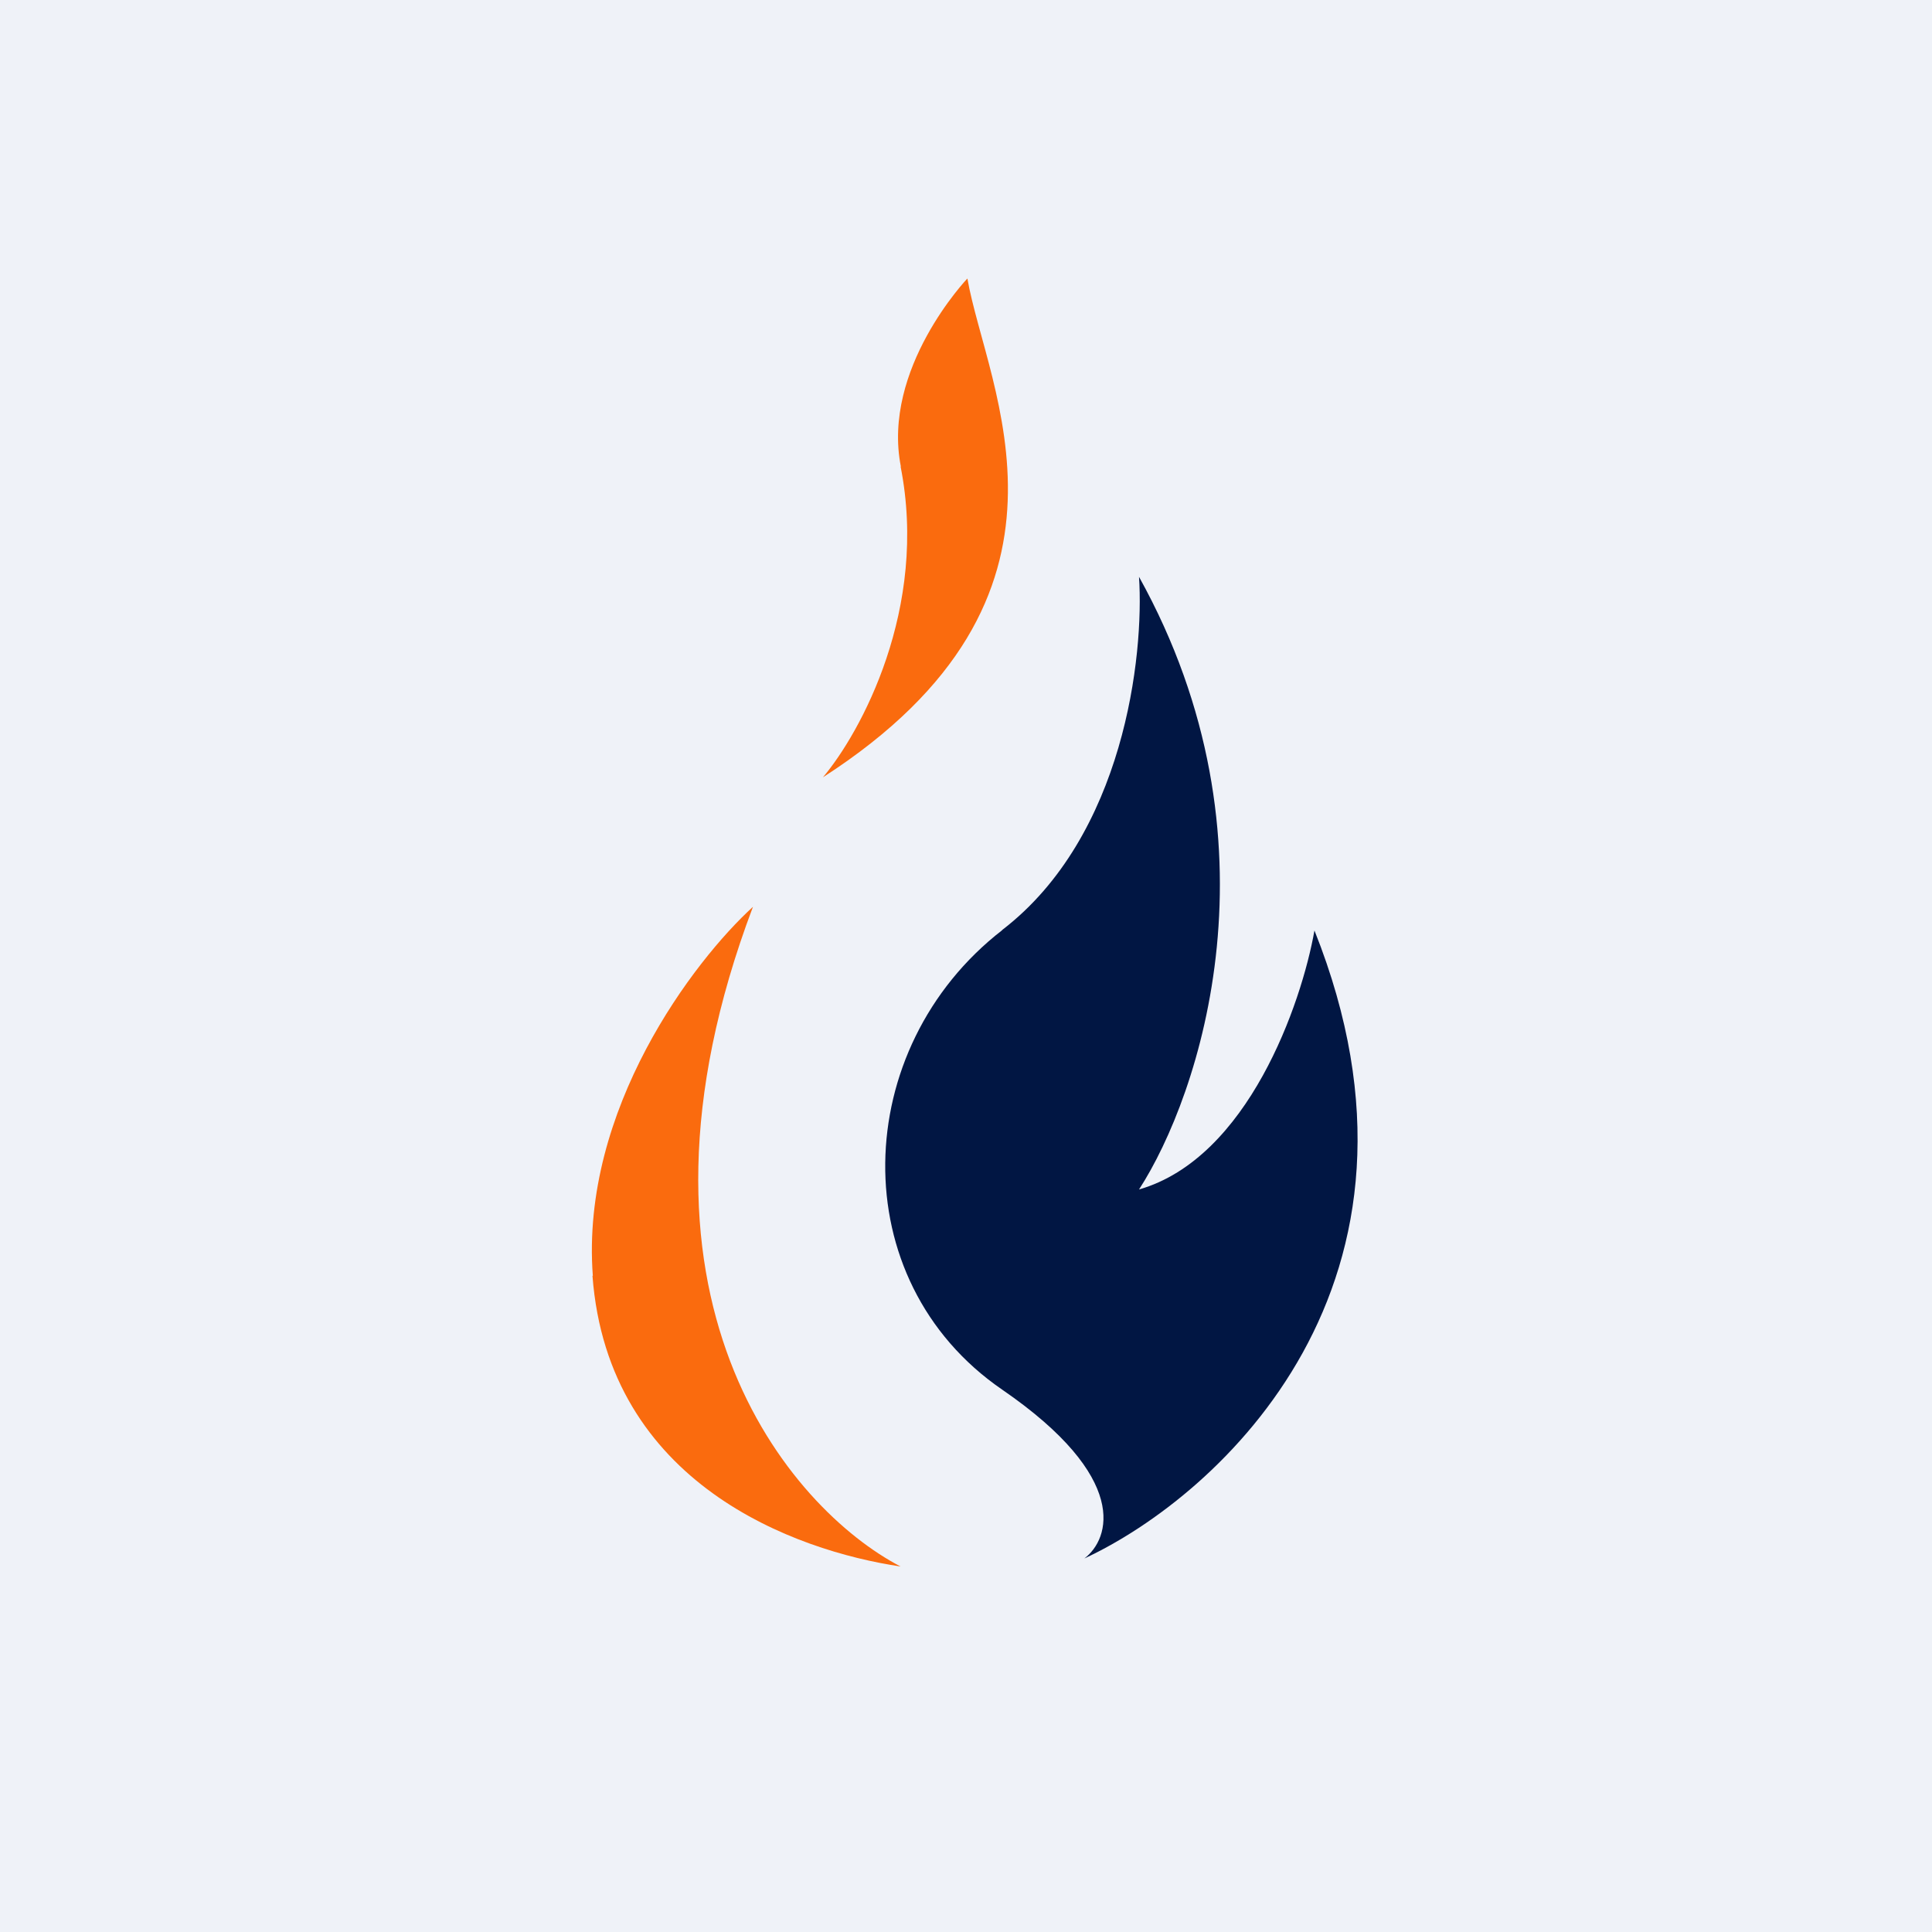
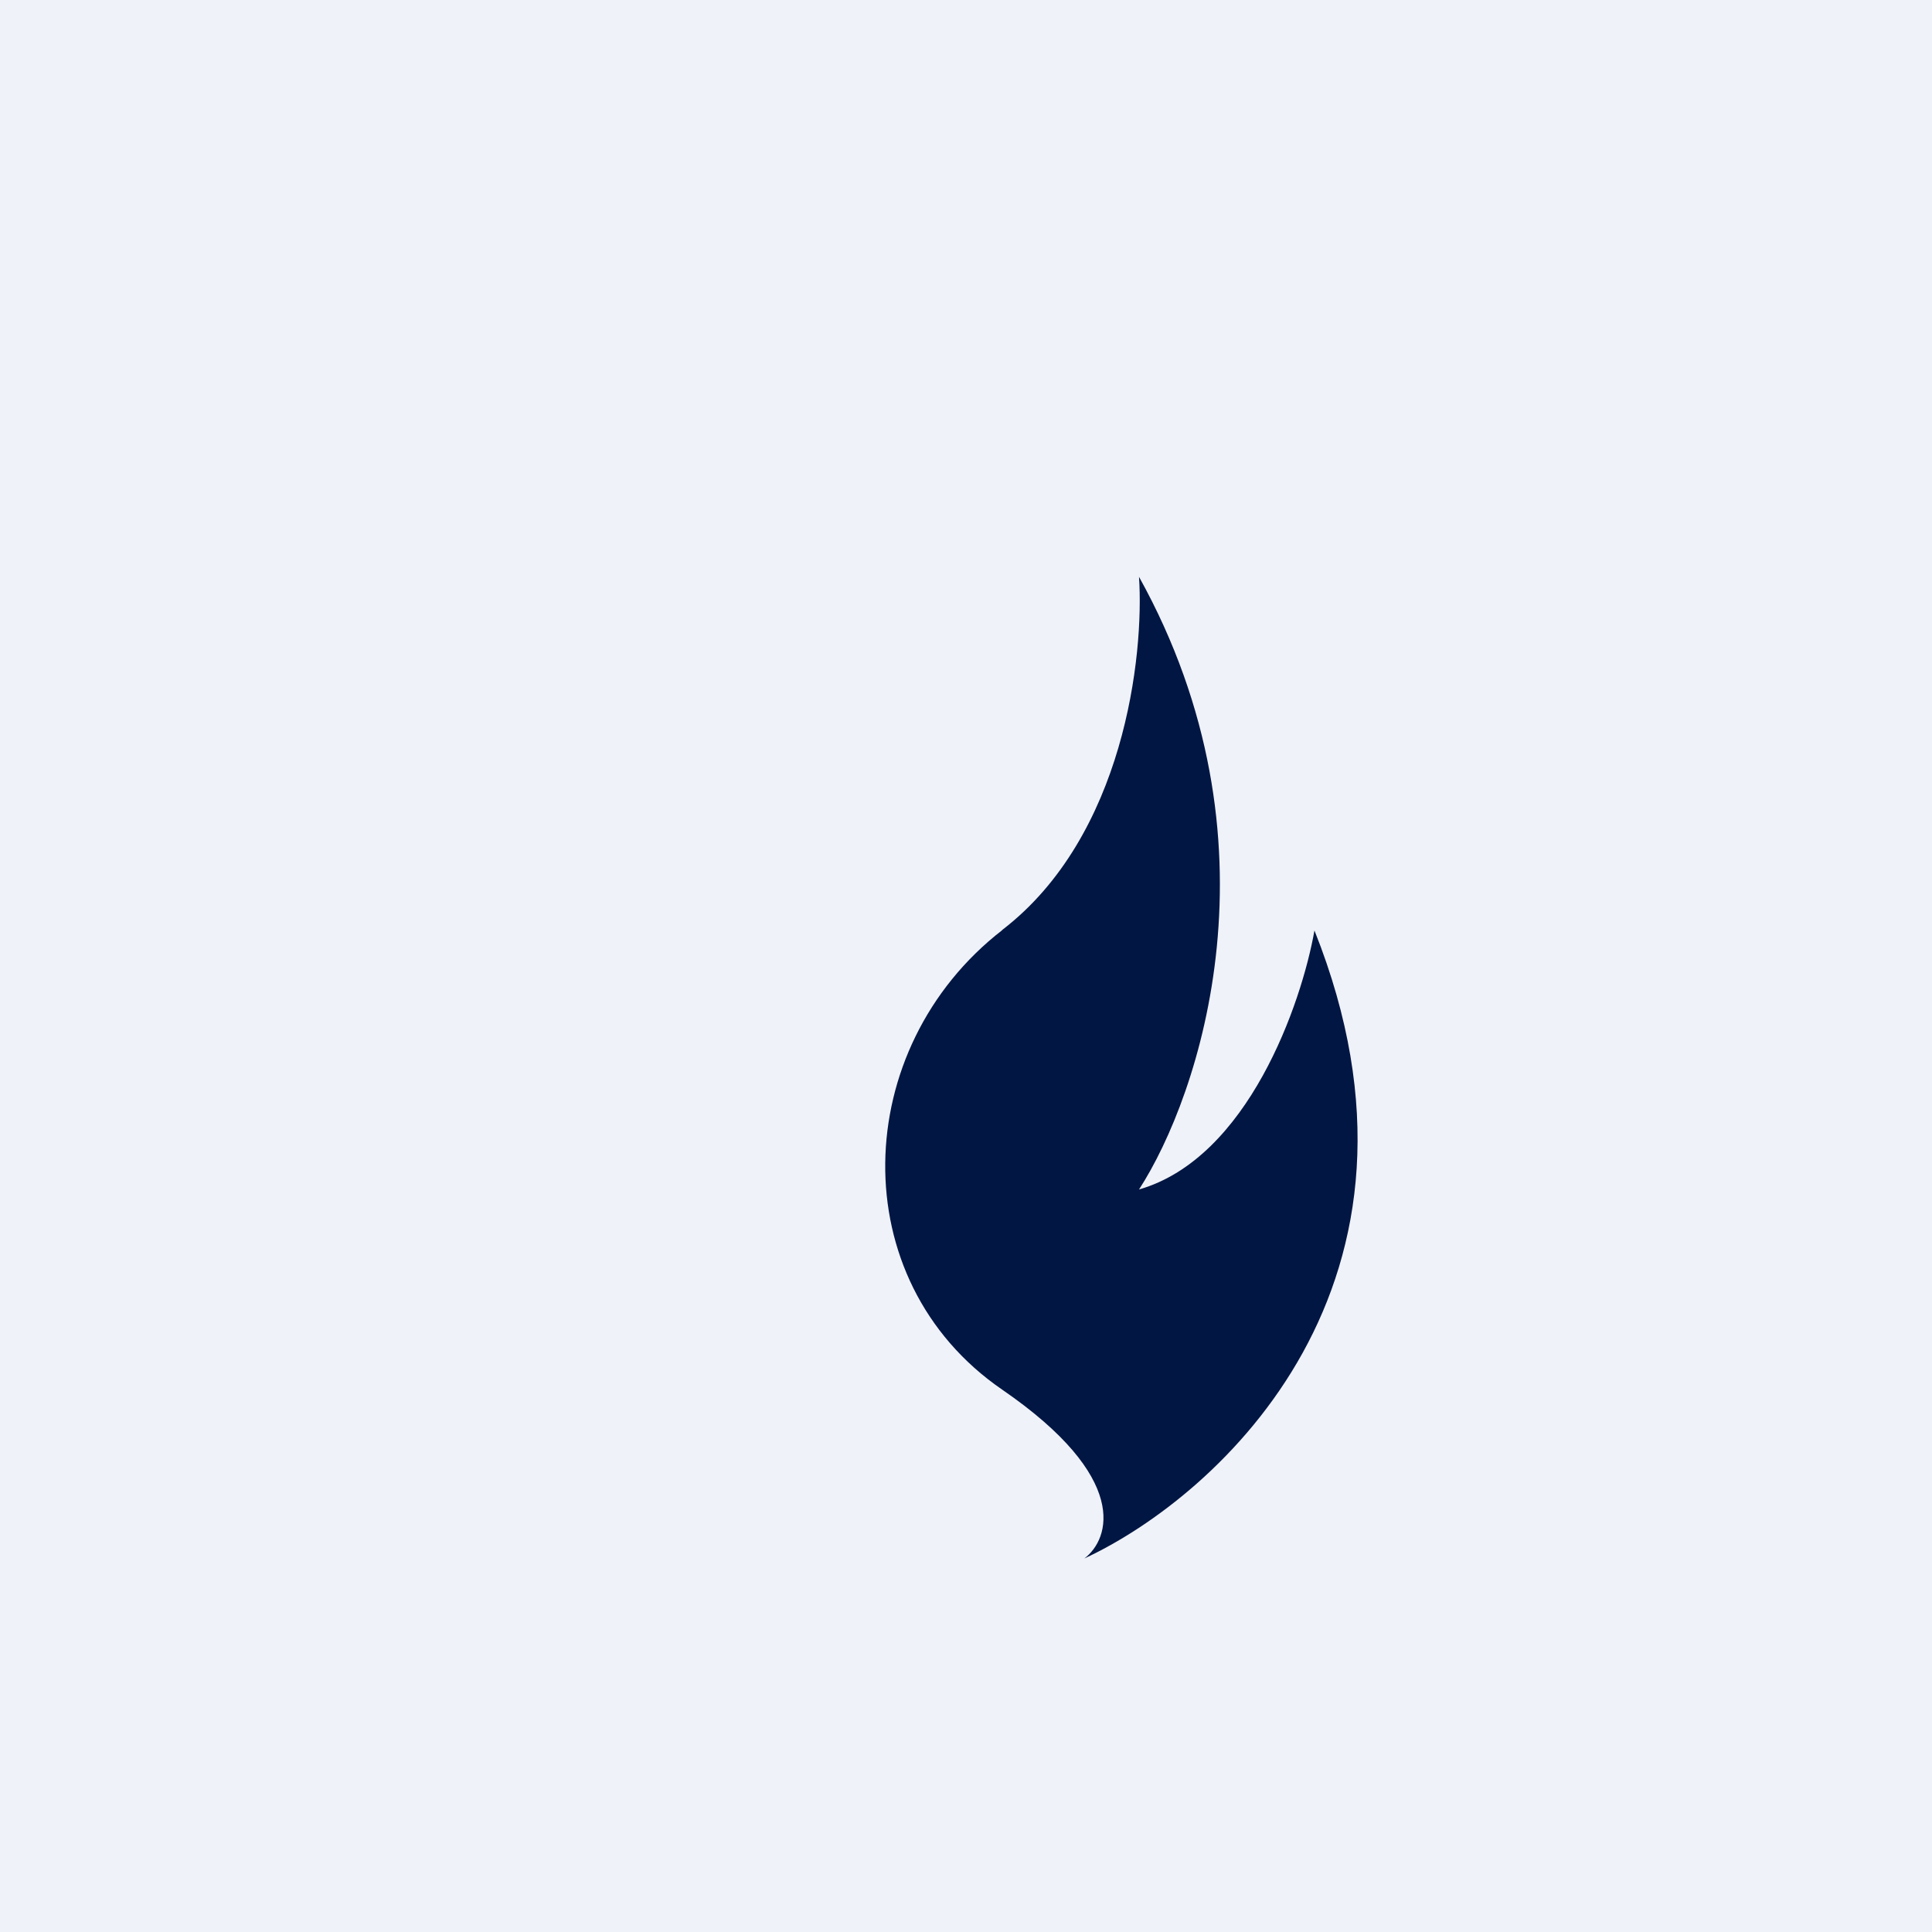
<svg xmlns="http://www.w3.org/2000/svg" viewBox="0 0 55.5 55.5">
  <path d="M 0,0 H 55.5 V 55.5 H 0 Z" fill="rgb(239, 242, 248)" />
-   <path d="M 25.87,13.395 C 26.68,17.48 24.72,21.05 23.64,22.33 C 31.71,17.13 28.34,11.16 27.79,8 C 27.79,8 25.32,10.59 25.88,13.41 Z M 17.03,36.65 C 16.67,31.87 19.94,27.59 21.63,26.05 C 17.4,37.24 22.7,43.35 25.87,45 C 22.84,44.55 17.47,42.63 17.02,36.65 Z" fill="rgb(250, 107, 14)" />
  <path d="M 28.79,26.715 C 32.3,24.02 32.87,18.83 32.72,16.57 C 36.93,24.15 34.47,31.47 32.72,34.17 C 35.85,33.27 37.39,28.83 37.76,26.73 C 41.79,36.83 35.03,42.97 31.15,44.77 C 31.89,44.21 32.47,42.45 28.79,39.92 C 24.2,36.77 24.42,30.11 28.79,26.72 Z" fill="rgb(1, 22, 67)" />
</svg>